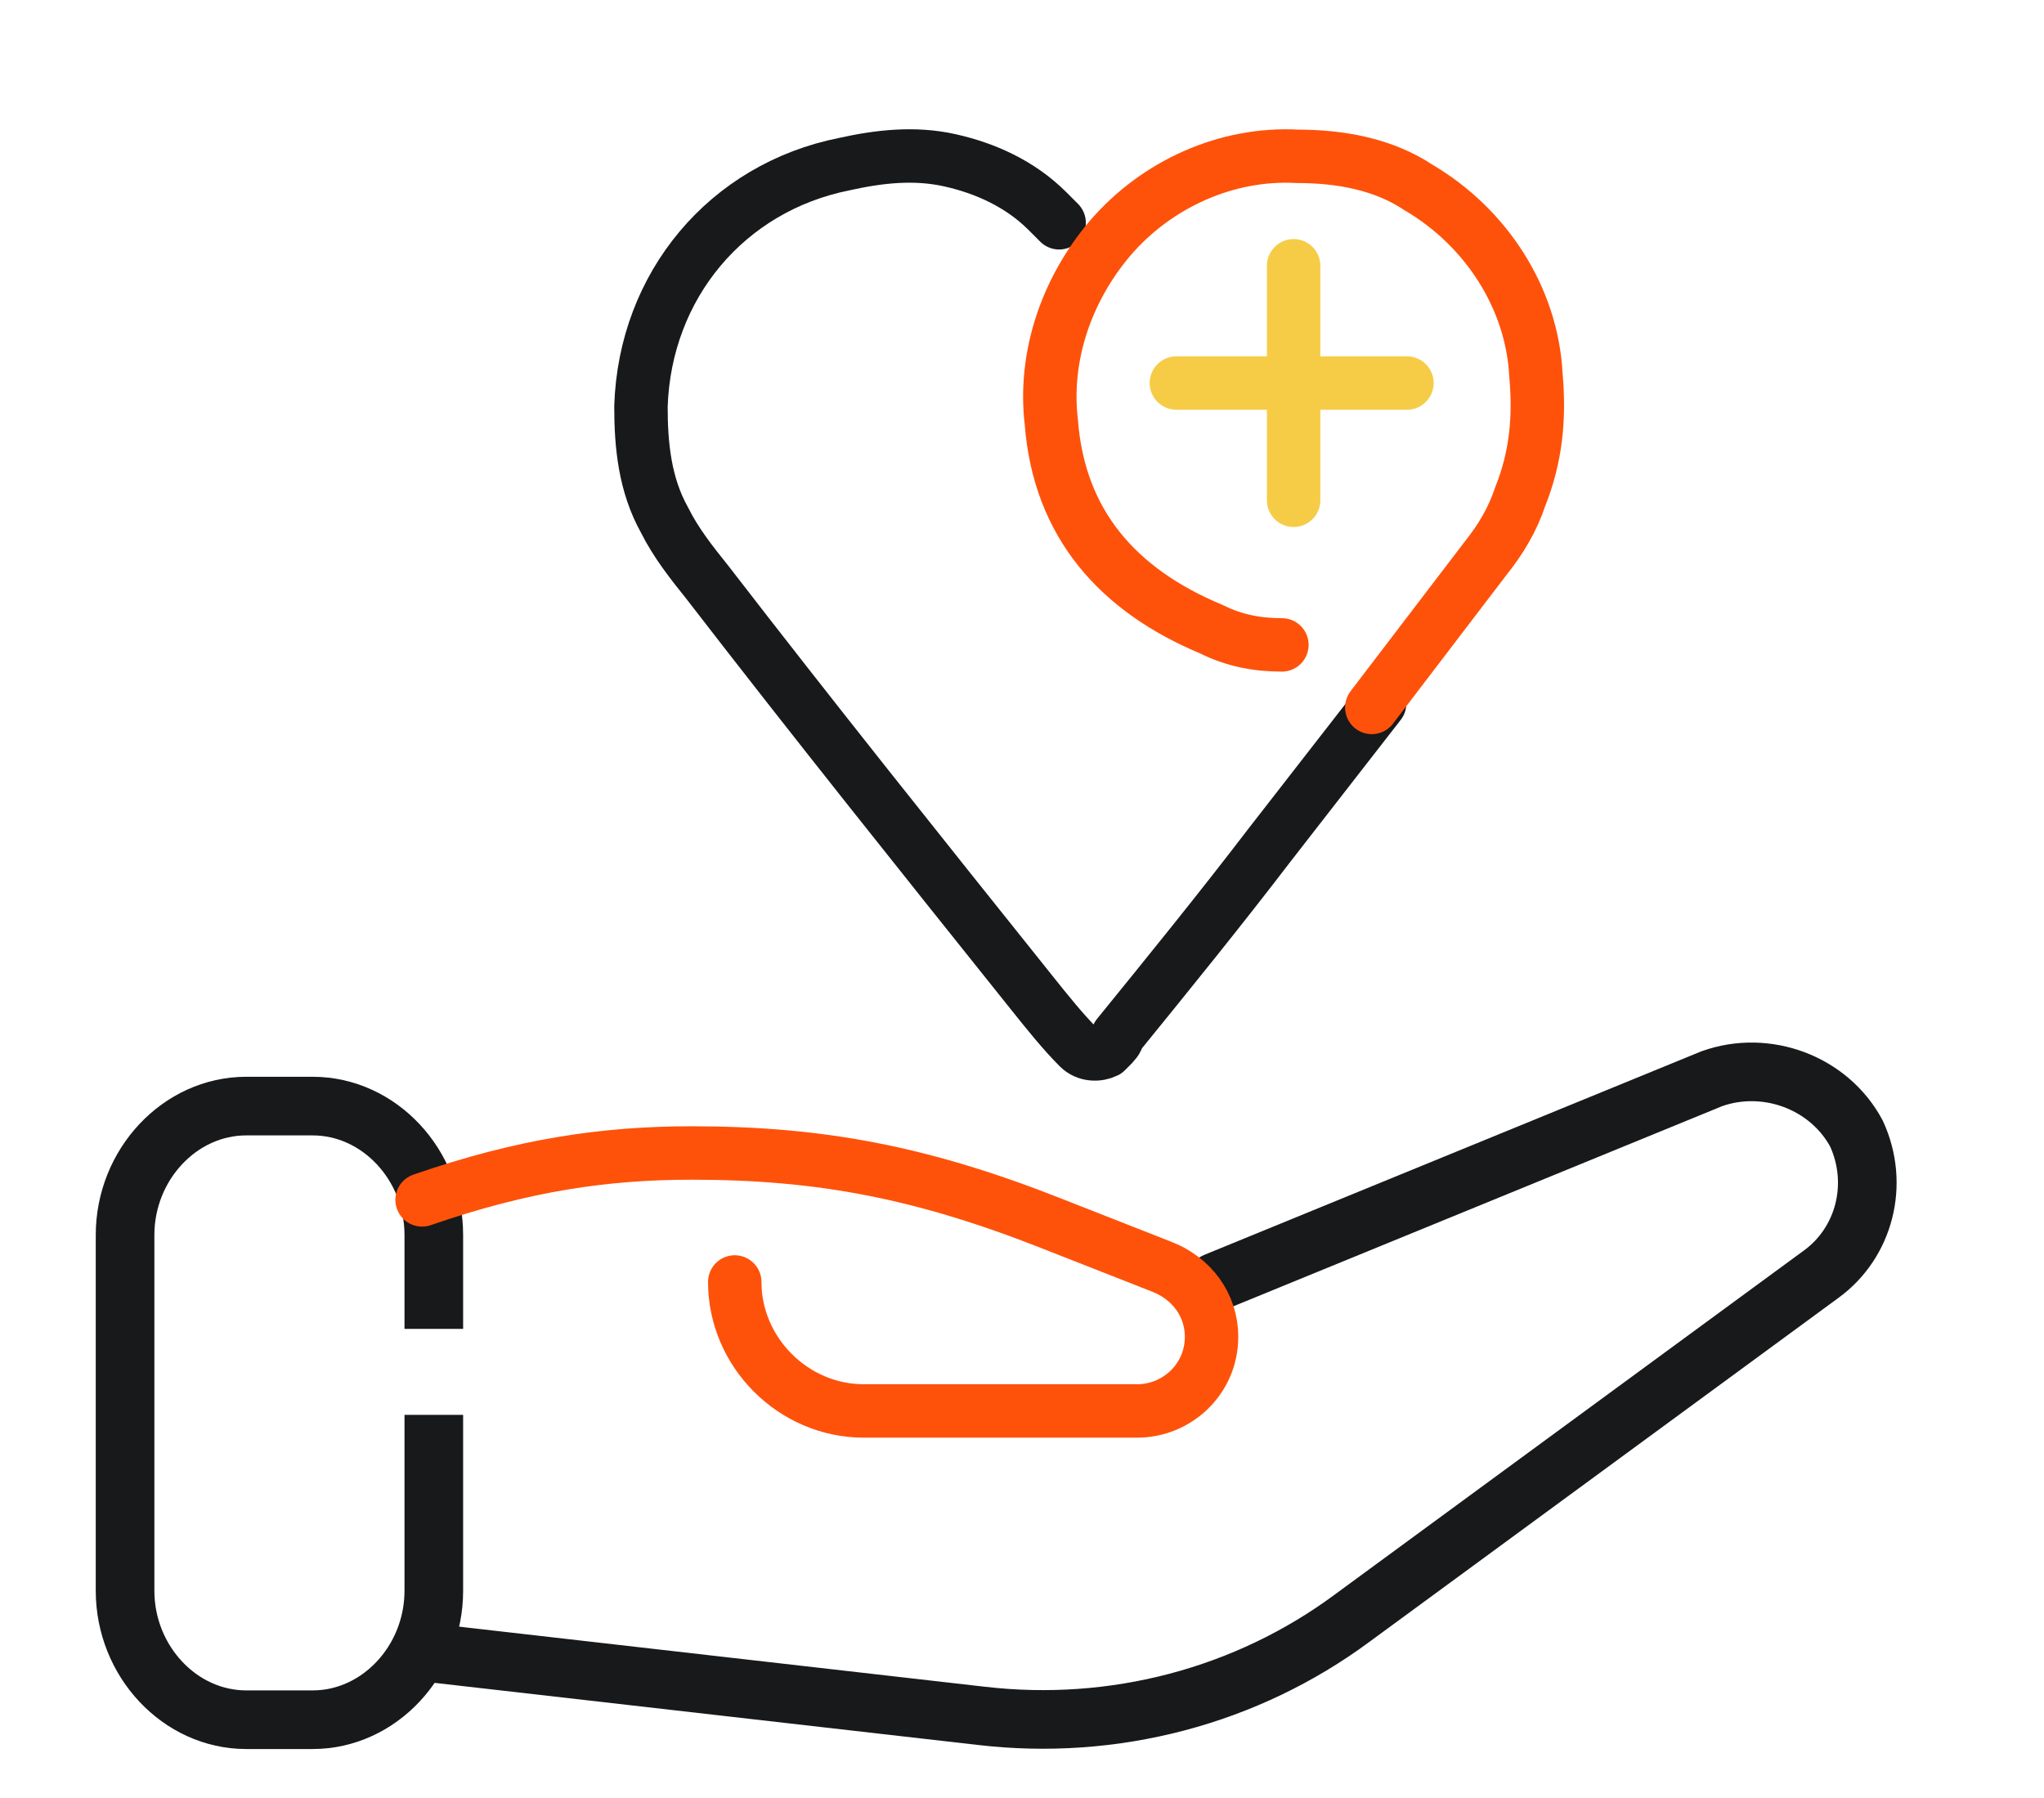
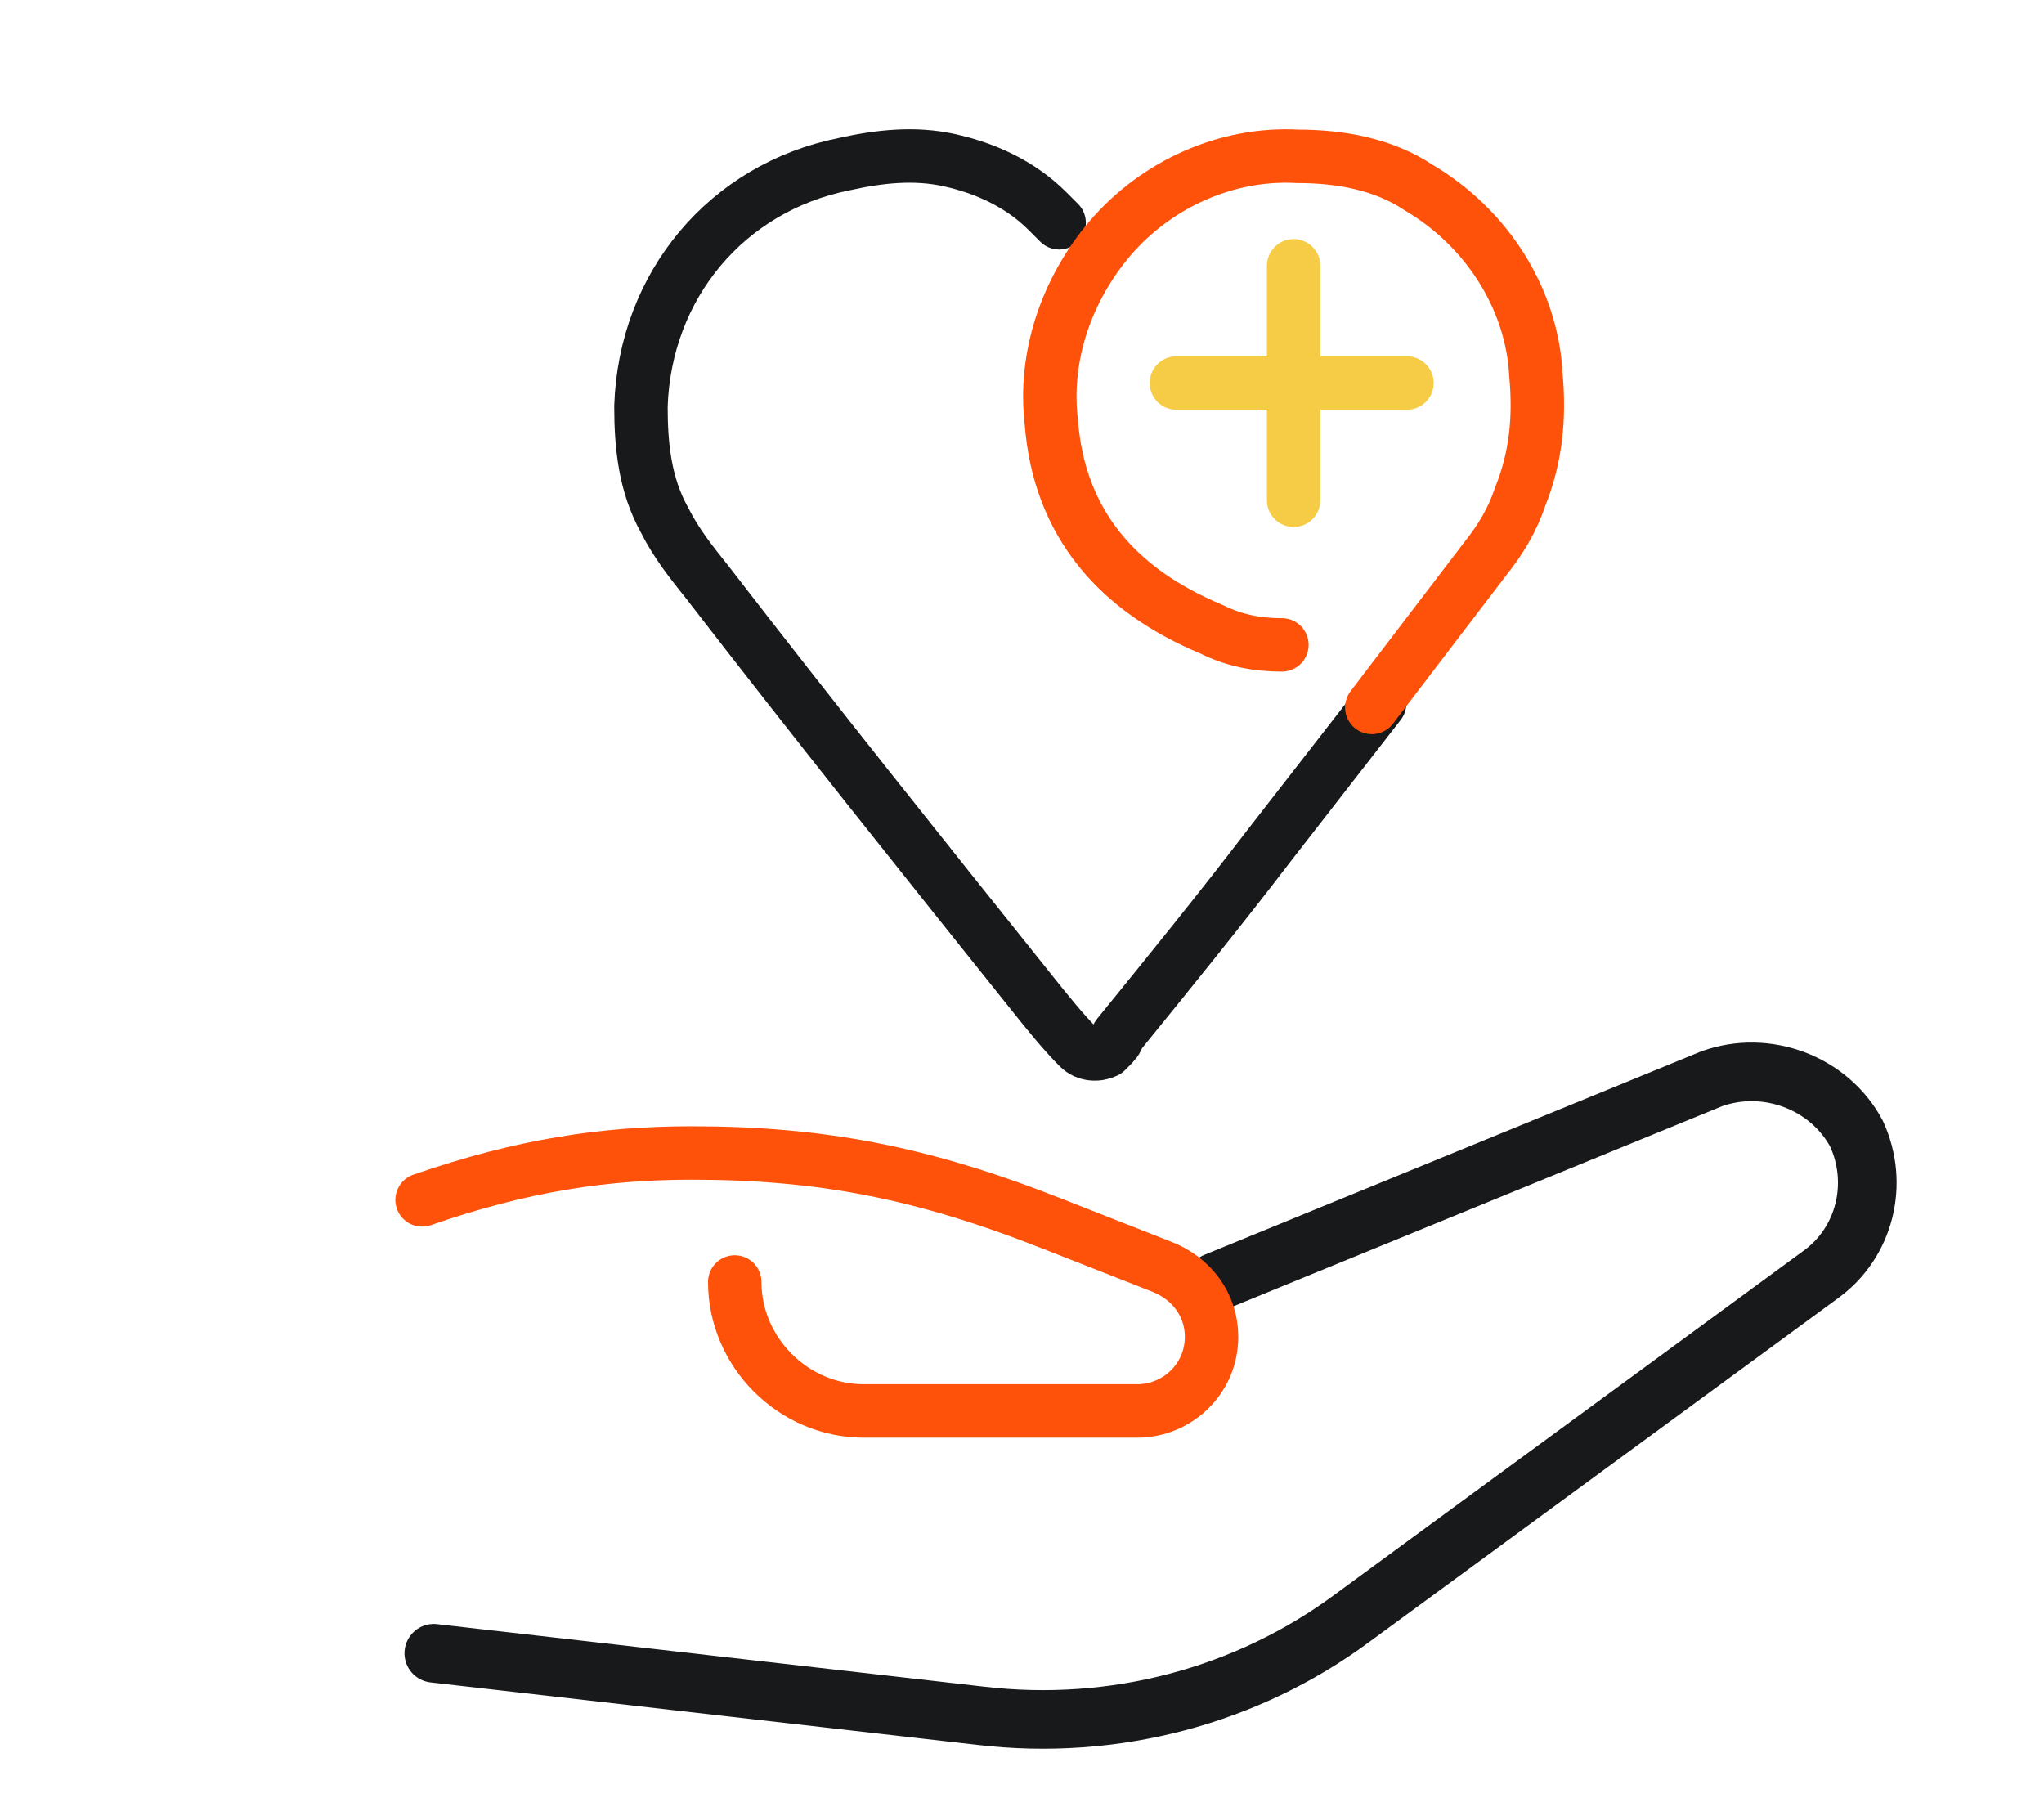
<svg xmlns="http://www.w3.org/2000/svg" version="1.1" id="Layer_1" x="0px" y="0px" viewBox="0 0 52.3 46" style="enable-background:new 0 0 52.3 46;" xml:space="preserve">
  <style type="text/css">
	.st0{fill:none;stroke:#17191B;stroke-width:1.367;stroke-linecap:round;stroke-linejoin:round;}
	.st1{fill:none;stroke:#FE520B;stroke-width:1.367;stroke-linecap:round;stroke-linejoin:round;}
	.st2{fill:none;stroke:#F6CC47;stroke-width:1.367;stroke-linecap:round;stroke-linejoin:round;}
	.st3{fill:none;stroke:#17191B;stroke-width:1.5;stroke-linecap:round;stroke-miterlimit:10;}
	.st4{fill:none;stroke:#17191B;stroke-width:1.5;stroke-miterlimit:10;}
</style>
  <path class="st0" d="M27.1,5.7c-0.1-0.1-0.2-0.2-0.3-0.3c-0.7-0.7-1.6-1.1-2.5-1.3c-0.9-0.2-1.8-0.1-2.7,0.1c-3,0.6-5.1,3.1-5.2,6.2  c0,1,0.1,2,0.6,2.9c0.3,0.6,0.7,1.1,1.1,1.6c2.7,3.5,5.5,7,8.3,10.5c0.4,0.5,0.8,1,1.2,1.4c0.2,0.2,0.5,0.2,0.7,0.1c0,0,0,0,0.1-0.1  c0.1-0.1,0.2-0.2,0.2-0.3c1.3-1.6,2.6-3.2,3.9-4.9l2.8-3.6" />
  <path class="st1" d="M32.8,16.5c-0.6,0-1.2-0.1-1.8-0.4c-2.4-1-3.9-2.7-4.1-5.3c-0.2-1.7,0.4-3.4,1.5-4.7c1.2-1.4,3-2.2,4.8-2.1  c1.1,0,2.2,0.2,3.1,0.8c1.7,1,2.9,2.8,3,4.8c0.1,1.1,0,2.1-0.4,3.1c-0.2,0.6-0.5,1.1-0.9,1.6l-2.9,3.8" />
  <line class="st2" x1="33.1" y1="6.8" x2="33.1" y2="12.8" />
  <line class="st2" x1="30.1" y1="9.8" x2="36" y2="9.8" />
  <g>
    <path class="st3" d="M11.1,42.3l14,1.6c3.4,0.4,6.8-0.5,9.5-2.5l12-8.8c1.1-0.8,1.5-2.3,0.9-3.6v0c-0.7-1.3-2.3-1.9-3.7-1.4   l-12.7,5.2" />
-     <path class="st4" d="M11.1,36.2v4.5c0,1.8-1.4,3.3-3.1,3.3H6.3c-1.7,0-3.1-1.5-3.1-3.3v-9.1c0-1.8,1.4-3.3,3.1-3.3H8   c1.7,0,3.1,1.5,3.1,3.3v2.4" />
    <path class="st1" d="M10.8,30.7c2.6-0.9,4.7-1.2,6.9-1.2c3.3,0,5.9,0.5,9.2,1.8l2.8,1.1c0.8,0.3,1.3,1,1.3,1.8l0,0   c0,1.1-0.9,1.9-1.9,1.9h-7c-1.8,0-3.3-1.5-3.3-3.3v0" />
  </g>
</svg>